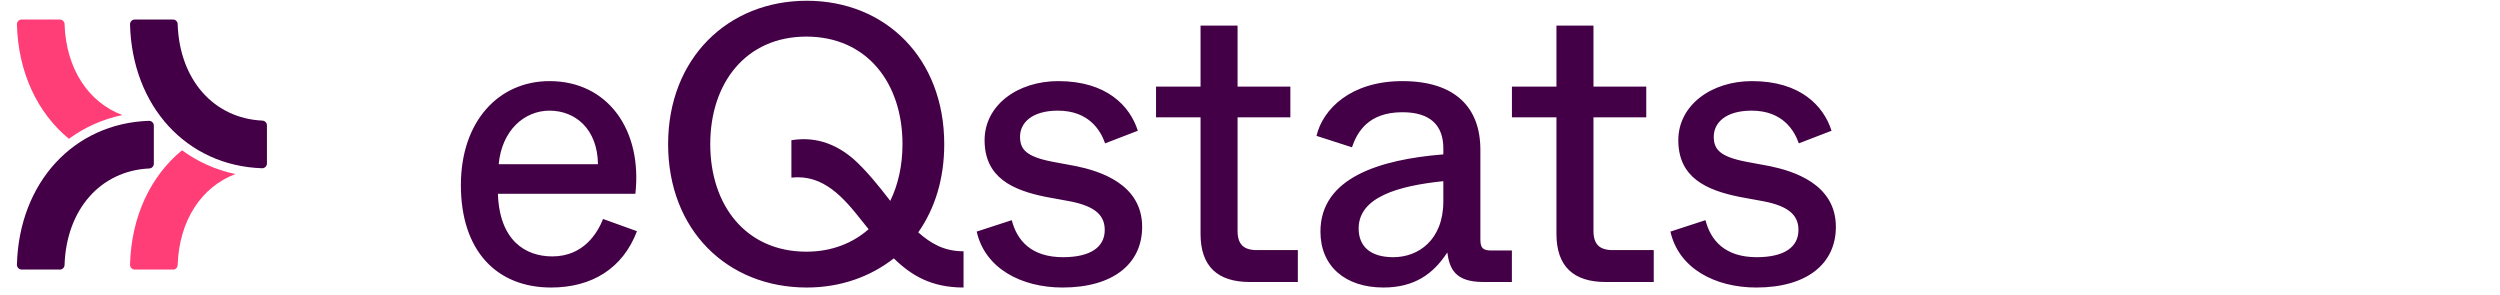
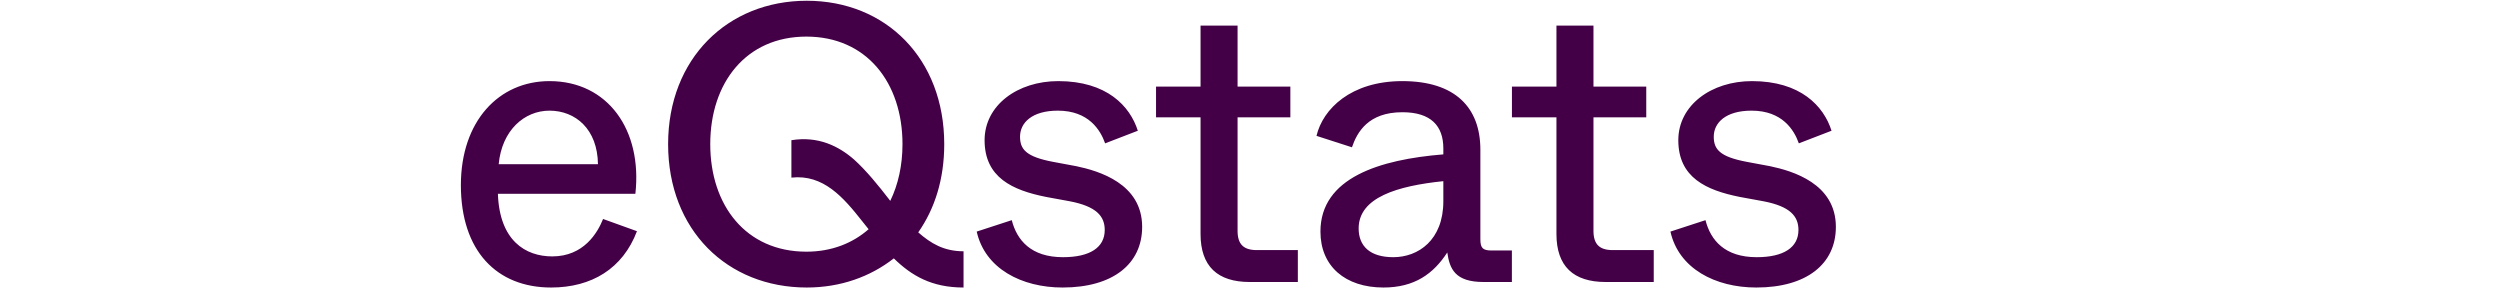
<svg xmlns="http://www.w3.org/2000/svg" width="1117" height="132" viewBox="0 0 1117 132" fill="none">
-   <path fill-rule="evenodd" clip-rule="evenodd" d="M9.7 8.72H26.743C27.901 8.72 28.807 9.651 28.845 10.796C29.499 30.661 39.468 45.708 54.648 51.395C45.786 53.269 37.744 56.918 30.796 62.013C16.824 50.577 8.114 32.485 7.561 10.884C7.535 9.701 8.505 8.72 9.7 8.72ZM60.236 120.44H77.291L77.278 120.465C78.436 120.465 79.343 119.534 79.38 118.389C80.035 98.523 90.004 83.477 105.183 77.765C96.322 75.89 88.279 72.242 81.331 67.146C67.36 78.582 58.65 96.674 58.096 118.276C58.071 119.458 59.053 120.44 60.236 120.44Z" fill="#FF3D77" />
-   <path fill-rule="evenodd" clip-rule="evenodd" d="M60.236 8.72H77.291C78.449 8.72 79.355 9.638 79.38 10.783C80.186 35.517 95.403 52.854 117.204 53.886C118.349 53.936 119.268 54.842 119.268 55.987V73.034C119.268 74.229 118.274 75.211 117.09 75.173C83.421 74.078 59.028 47.507 58.096 10.884C58.071 9.701 59.053 8.72 60.236 8.72ZM9.7 120.44H26.755L26.743 120.452C27.901 120.452 28.807 119.521 28.845 118.376C29.65 93.642 44.868 76.305 66.668 75.274C67.813 75.223 68.732 74.317 68.732 73.173V56.125C68.732 54.93 67.738 53.949 66.555 53.986C32.885 55.081 8.492 81.652 7.561 118.276C7.535 119.458 8.517 120.44 9.7 120.44Z" fill="#440047" />
  <path d="M246.224 128.464C264.352 128.464 278.256 120.016 284.592 103.296L269.456 97.84C266.992 104 260.832 114.56 246.752 114.56C234.784 114.56 223.168 107.52 222.464 86.576H283.888C287.056 58.064 271.568 36.24 245.52 36.24C222.816 36.24 205.92 54.192 205.92 82.704C205.92 112.096 221.936 128.464 246.224 128.464ZM222.816 73.376C224.224 58.24 234.256 49.44 245.52 49.44C257.136 49.44 266.992 57.712 267.168 73.376H222.816ZM360.463 128.464C375.423 128.464 388.799 123.712 399.359 115.44C407.279 123.184 416.255 128.464 430.511 128.464V112.272C421.711 112.272 415.903 108.752 410.271 103.824C417.663 93.264 421.887 80.064 421.887 64.4C421.887 26.208 395.839 0.336 360.463 0.336C325.087 0.336 298.511 26.208 298.511 64.4C298.511 102.768 324.911 128.464 360.463 128.464ZM360.287 112.448C333.359 112.448 317.343 91.856 317.343 64.4C317.343 36.944 333.359 16.352 360.287 16.352C387.215 16.352 403.231 36.944 403.231 64.4C403.231 73.904 401.295 82.528 397.775 89.744C392.495 82.88 387.039 76.192 381.583 71.264C374.719 65.28 365.567 60.704 353.599 62.64V79.36C367.855 77.776 376.831 88.16 385.279 98.896L388.095 102.416C381.055 108.576 371.727 112.448 360.287 112.448ZM474.763 128.464C497.291 128.464 510.315 117.904 510.315 101.36C510.315 82 490.955 76.368 480.923 74.256L470.539 72.32C458.395 70.032 455.755 66.688 455.755 61.056C455.755 54.896 461.035 49.44 472.651 49.44C486.379 49.44 491.659 58.064 493.771 64.048L508.379 58.416C504.859 47.328 494.475 36.24 472.827 36.24C454.699 36.24 439.915 46.976 439.915 62.64C439.915 79.36 452.411 84.992 467.371 87.984L477.931 89.92C489.899 92.208 493.595 96.608 493.595 102.768C493.595 110.512 487.083 114.912 474.939 114.912C460.683 114.912 454.347 107.344 452.059 98.368L436.395 103.472C440.091 120.016 456.459 128.464 474.763 128.464ZM579.876 126V111.744H561.572C555.588 111.744 552.948 109.104 552.948 103.12V52.432H576.532V38.704H552.948V11.424H536.404V38.704H516.516V52.432H536.404V104.528C536.404 118.96 543.972 126 558.404 126H579.876ZM618.133 128.464C632.037 128.464 640.485 122.304 646.645 112.8C647.701 120.192 650.165 126 662.837 126H675.509V111.92H666.533C662.485 111.92 661.429 110.864 661.429 106.816V66.864C661.429 48.032 650.165 36.24 626.581 36.24C603.525 36.24 591.029 48.736 588.213 60.704L604.053 65.808C606.341 59.12 611.269 50.144 626.581 50.144C639.429 50.144 644.885 56.304 644.885 66.336V68.976C616.549 71.264 589.973 79.36 589.973 103.472C589.973 118.96 601.061 128.464 618.133 128.464ZM622.533 114.912C612.149 114.912 607.045 109.984 607.045 102.064C607.045 88.16 624.469 83.056 644.885 80.944V89.92C644.885 107.344 633.621 114.912 622.533 114.912ZM738.892 126V111.744H720.588C714.604 111.744 711.964 109.104 711.964 103.12V52.432H735.548V38.704H711.964V11.424H695.42V38.704H675.532V52.432H695.42V104.528C695.42 118.96 702.988 126 717.42 126H738.892ZM784.717 128.464C807.245 128.464 820.269 117.904 820.269 101.36C820.269 82 800.909 76.368 790.877 74.256L780.493 72.32C768.349 70.032 765.709 66.688 765.709 61.056C765.709 54.896 770.989 49.44 782.605 49.44C796.333 49.44 801.613 58.064 803.725 64.048L818.333 58.416C814.813 47.328 804.429 36.24 782.781 36.24C764.653 36.24 749.869 46.976 749.869 62.64C749.869 79.36 762.365 84.992 777.325 87.984L787.885 89.92C799.853 92.208 803.549 96.608 803.549 102.768C803.549 110.512 797.037 114.912 784.893 114.912C770.637 114.912 764.301 107.344 762.013 98.368L746.349 103.472C750.045 120.016 766.413 128.464 784.717 128.464Z" fill="#440047" />
</svg>